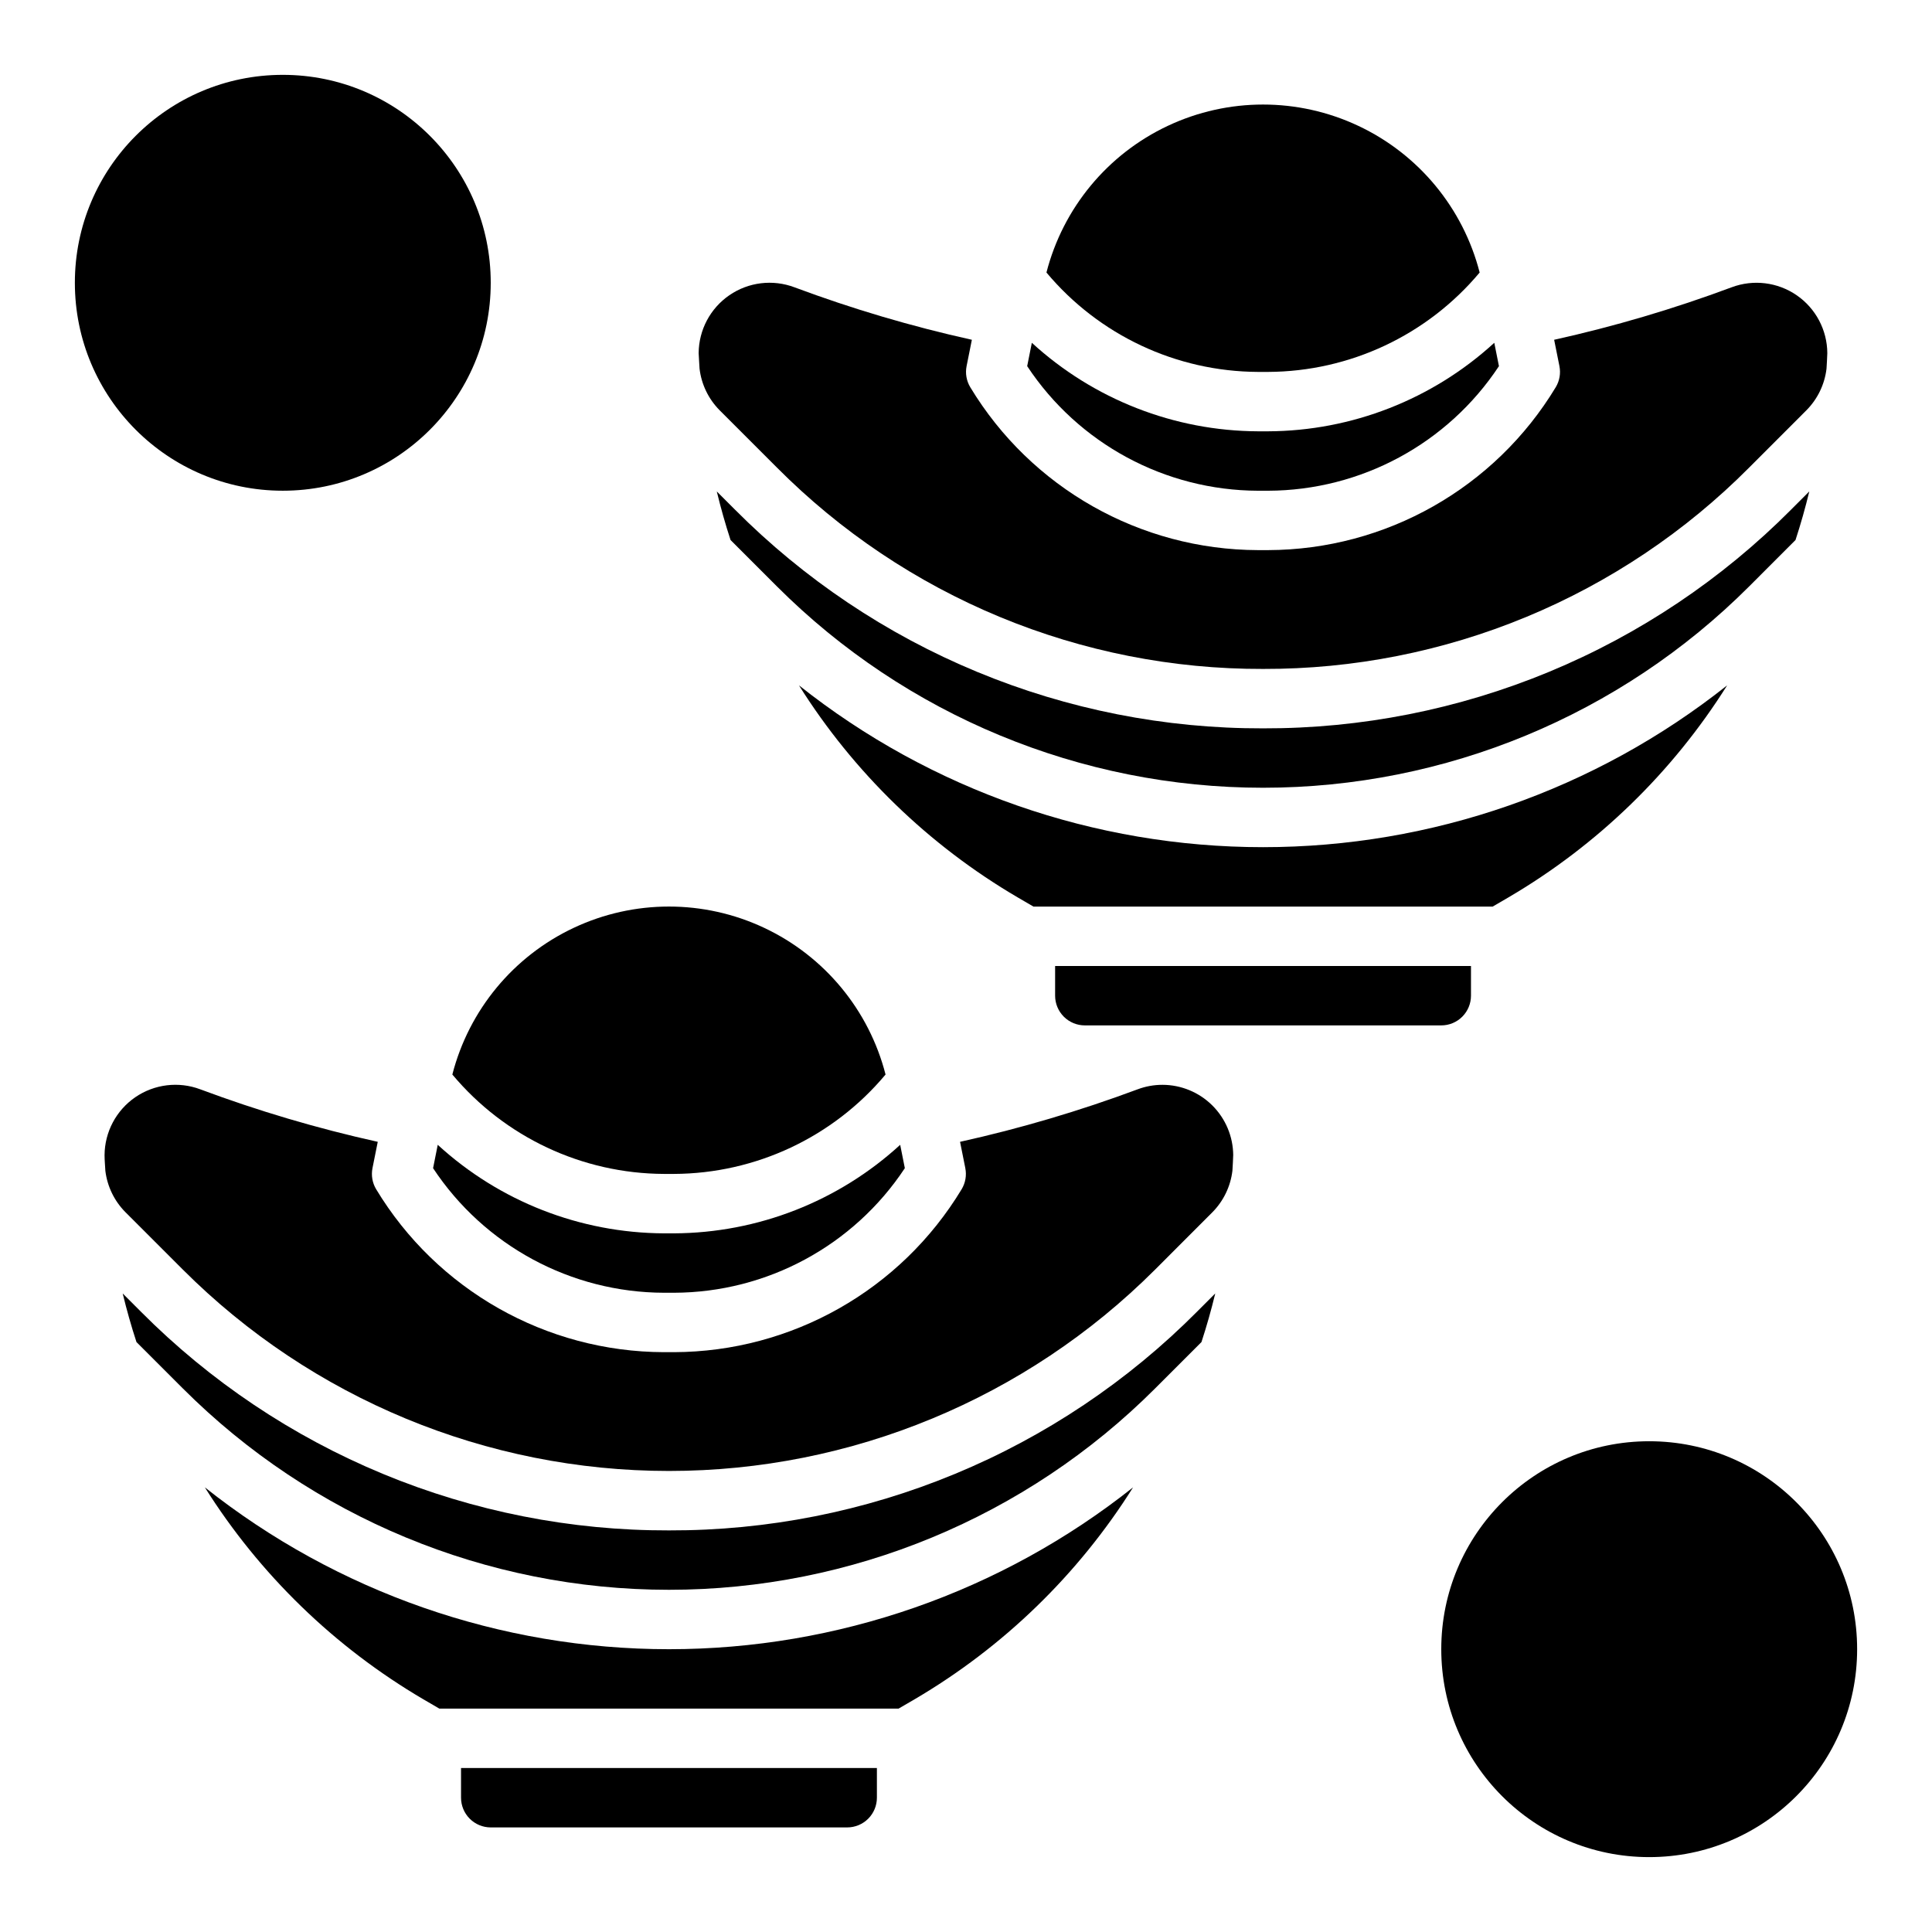
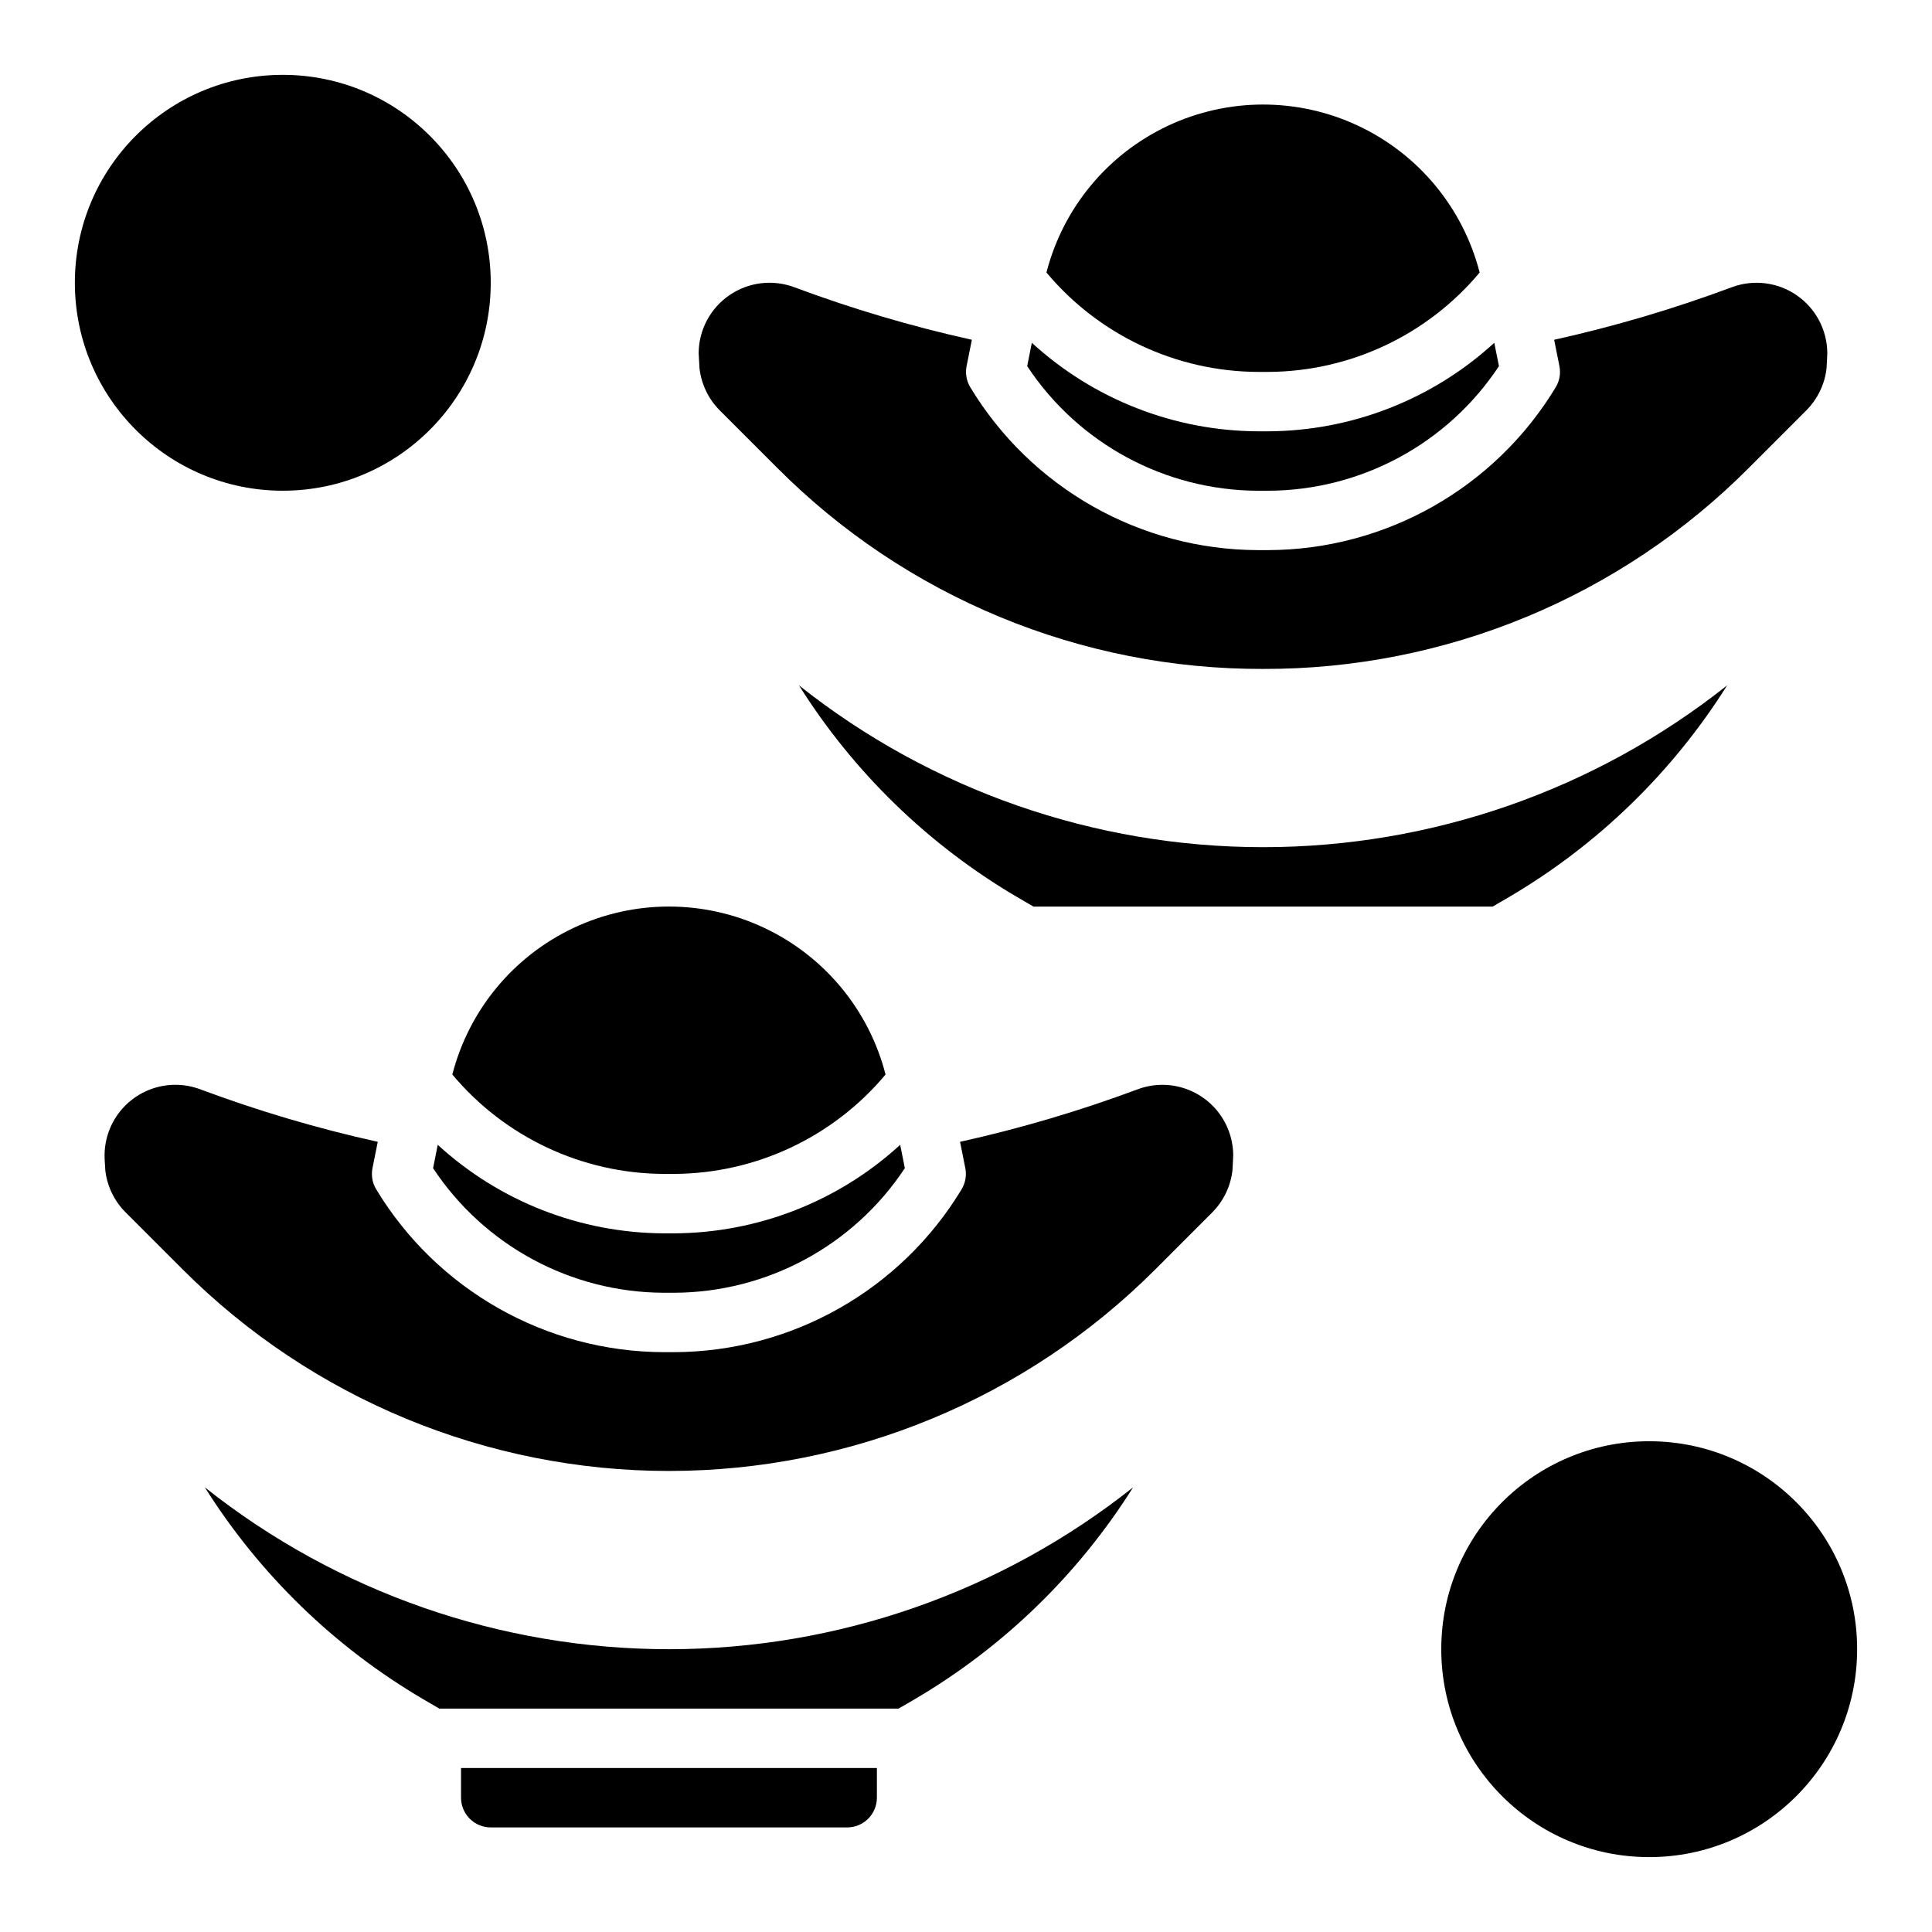
<svg xmlns="http://www.w3.org/2000/svg" fill="#000000" width="800px" height="800px" version="1.1" viewBox="144 144 512 512">
  <g>
-     <path d="m431.49 415.74h94.461c2.09 0 4.09-0.828 5.566-2.305s2.309-3.481 2.309-5.566v-7.871h-110.21v7.871c0 2.086 0.832 4.09 2.309 5.566s3.477 2.305 5.566 2.305z" />
    <path d="m543.8 381.79c23.531-13.805 43.395-33.07 57.914-56.164-34.98 27.77-78.328 42.883-122.99 42.883s-88.012-15.113-122.99-42.883c14.52 23.094 34.383 42.359 57.914 56.164l4.234 2.465h121.69z" />
    <path d="m319.95 470.85c-22.203-0.102-43.574-8.461-59.945-23.461l-1.234 6.188h-0.004c13.582 20.551 36.547 32.945 61.184 33.016h2.66c24.633-0.07 47.598-12.465 61.18-33.016l-1.234-6.188c-16.375 15-37.742 23.359-59.945 23.461z" />
    <path d="m329.39 241.72c0.496 4.133 2.348 7.984 5.266 10.949l15.25 15.25c16.875 16.969 36.953 30.422 59.062 39.582 22.113 9.16 45.82 13.84 69.754 13.773 23.934 0.066 47.641-4.613 69.754-13.773 22.109-9.16 42.188-22.613 59.062-39.582l15.242-15.25c2.918-2.965 4.769-6.816 5.266-10.949 0.062-1.387 0.188-2.754 0.211-4.133-0.035-6.133-3.066-11.863-8.121-15.344-5.055-3.477-11.488-4.266-17.234-2.109-15.336 5.719-31.055 10.367-47.035 13.91l1.395 6.965v0.004c0.387 1.922 0.039 3.918-0.969 5.598-16.133 26.715-45.031 43.082-76.238 43.176h-2.664c-31.215-0.086-60.125-16.453-76.262-43.176-1.008-1.68-1.355-3.676-0.969-5.598l1.395-6.965v-0.004c-15.977-3.539-31.691-8.188-47.02-13.91-5.746-2.16-12.188-1.379-17.246 2.102-5.062 3.481-8.098 9.211-8.137 15.352 0.051 1.379 0.176 2.75 0.238 4.133z" />
-     <path d="m477.39 242.56h2.664c21.656-0.09 42.172-9.727 56.07-26.34-4.394-17.105-16.191-31.359-32.172-38.875-15.98-7.519-34.48-7.519-50.461 0-15.98 7.516-27.777 21.77-32.172 38.875 13.898 16.613 34.414 26.25 56.07 26.34z" />
+     <path d="m477.39 242.56h2.664c21.656-0.09 42.172-9.727 56.07-26.34-4.394-17.105-16.191-31.359-32.172-38.875-15.98-7.519-34.48-7.519-50.461 0-15.98 7.516-27.777 21.77-32.172 38.875 13.898 16.613 34.414 26.25 56.07 26.34" />
    <path d="m477.39 274.05h2.664c24.633-0.074 47.598-12.465 61.18-33.016l-1.234-6.188c-16.375 14.996-37.746 23.359-59.945 23.457h-2.664c-22.199-0.098-43.57-8.461-59.945-23.457l-1.234 6.188c13.582 20.551 36.547 32.941 61.18 33.016z" />
-     <path d="m619.83 287.11c1.387-4.246 2.602-8.539 3.652-12.879l-4.816 4.816v0.004c-18.336 18.434-40.145 33.051-64.168 43-24.023 9.953-49.781 15.039-75.781 14.969-26 0.07-51.758-5.016-75.781-14.969-24.023-9.949-45.832-24.566-64.168-43l-4.816-4.816c1.051 4.344 2.266 8.637 3.652 12.879l12.297 12.297v-0.004c34.164 34.164 80.5 53.355 128.82 53.355s94.652-19.191 128.82-53.355z" />
    <path d="m198.29 538.17c14.523 23.098 34.387 42.359 57.914 56.168l4.234 2.465h121.69l4.234-2.465c23.531-13.809 43.395-33.07 57.914-56.168-34.98 27.77-78.328 42.887-122.99 42.887-44.664 0-88.012-15.117-122.99-42.887z" />
-     <path d="m321.28 549.57c-26 0.07-51.758-5.016-75.781-14.965-24.023-9.949-45.832-24.566-64.168-43.004l-4.816-4.816c1.051 4.344 2.266 8.637 3.652 12.879l12.297 12.297v-0.004c34.164 34.164 80.5 53.355 128.82 53.355s94.652-19.191 128.82-53.355l12.297-12.297c1.387-4.242 2.602-8.535 3.652-12.879l-4.82 4.82c-18.336 18.438-40.145 33.055-64.168 43.004-24.02 9.949-49.777 15.035-75.781 14.965z" />
    <path d="m319.95 455.1h2.66c21.656-0.09 42.176-9.727 56.07-26.34-4.394-17.105-16.191-31.355-32.172-38.875-15.98-7.519-34.48-7.519-50.461 0s-27.773 21.77-32.172 38.875c13.898 16.613 34.414 26.25 56.074 26.34z" />
    <path d="m452.06 431.49c-2.25-0.004-4.481 0.402-6.586 1.195-15.344 5.719-31.066 10.367-47.051 13.91l1.395 6.965h-0.004c0.387 1.922 0.039 3.918-0.969 5.598-16.133 26.715-45.031 43.082-76.238 43.18h-2.66c-31.219-0.09-60.129-16.457-76.266-43.18-1.008-1.68-1.352-3.676-0.969-5.598l1.395-6.965c-15.977-3.539-31.688-8.188-47.02-13.91-5.746-2.164-12.188-1.379-17.246 2.098-5.059 3.481-8.098 9.215-8.133 15.355 0 1.379 0.148 2.746 0.211 4.133 0.504 4.133 2.367 7.984 5.297 10.949l15.25 15.25v-0.004c34.164 34.164 80.5 53.355 128.82 53.355s94.652-19.191 128.82-53.355l15.23-15.246c2.918-2.969 4.769-6.82 5.266-10.949 0.062-1.387 0.188-2.754 0.211-4.133h0.004c-0.039-4.953-2.027-9.691-5.539-13.184-3.512-3.492-8.262-5.457-13.215-5.465z" />
    <path d="m266.18 620.41c0 2.09 0.828 4.09 2.305 5.566 1.477 1.477 3.477 2.309 5.566 2.309h94.465c2.086 0 4.09-0.832 5.566-2.309 1.477-1.477 2.305-3.477 2.305-5.566v-7.871h-110.21z" />
    <path d="m274.05 218.94c0 30.434-24.672 55.105-55.105 55.105s-55.105-24.672-55.105-55.105 24.672-55.105 55.105-55.105 55.105 24.672 55.105 55.105" />
    <path d="m636.16 581.05c0 30.434-24.672 55.105-55.105 55.105-30.434 0-55.105-24.672-55.105-55.105 0-30.434 24.672-55.105 55.105-55.105 30.434 0 55.105 24.672 55.105 55.105" />
  </g>
</svg>